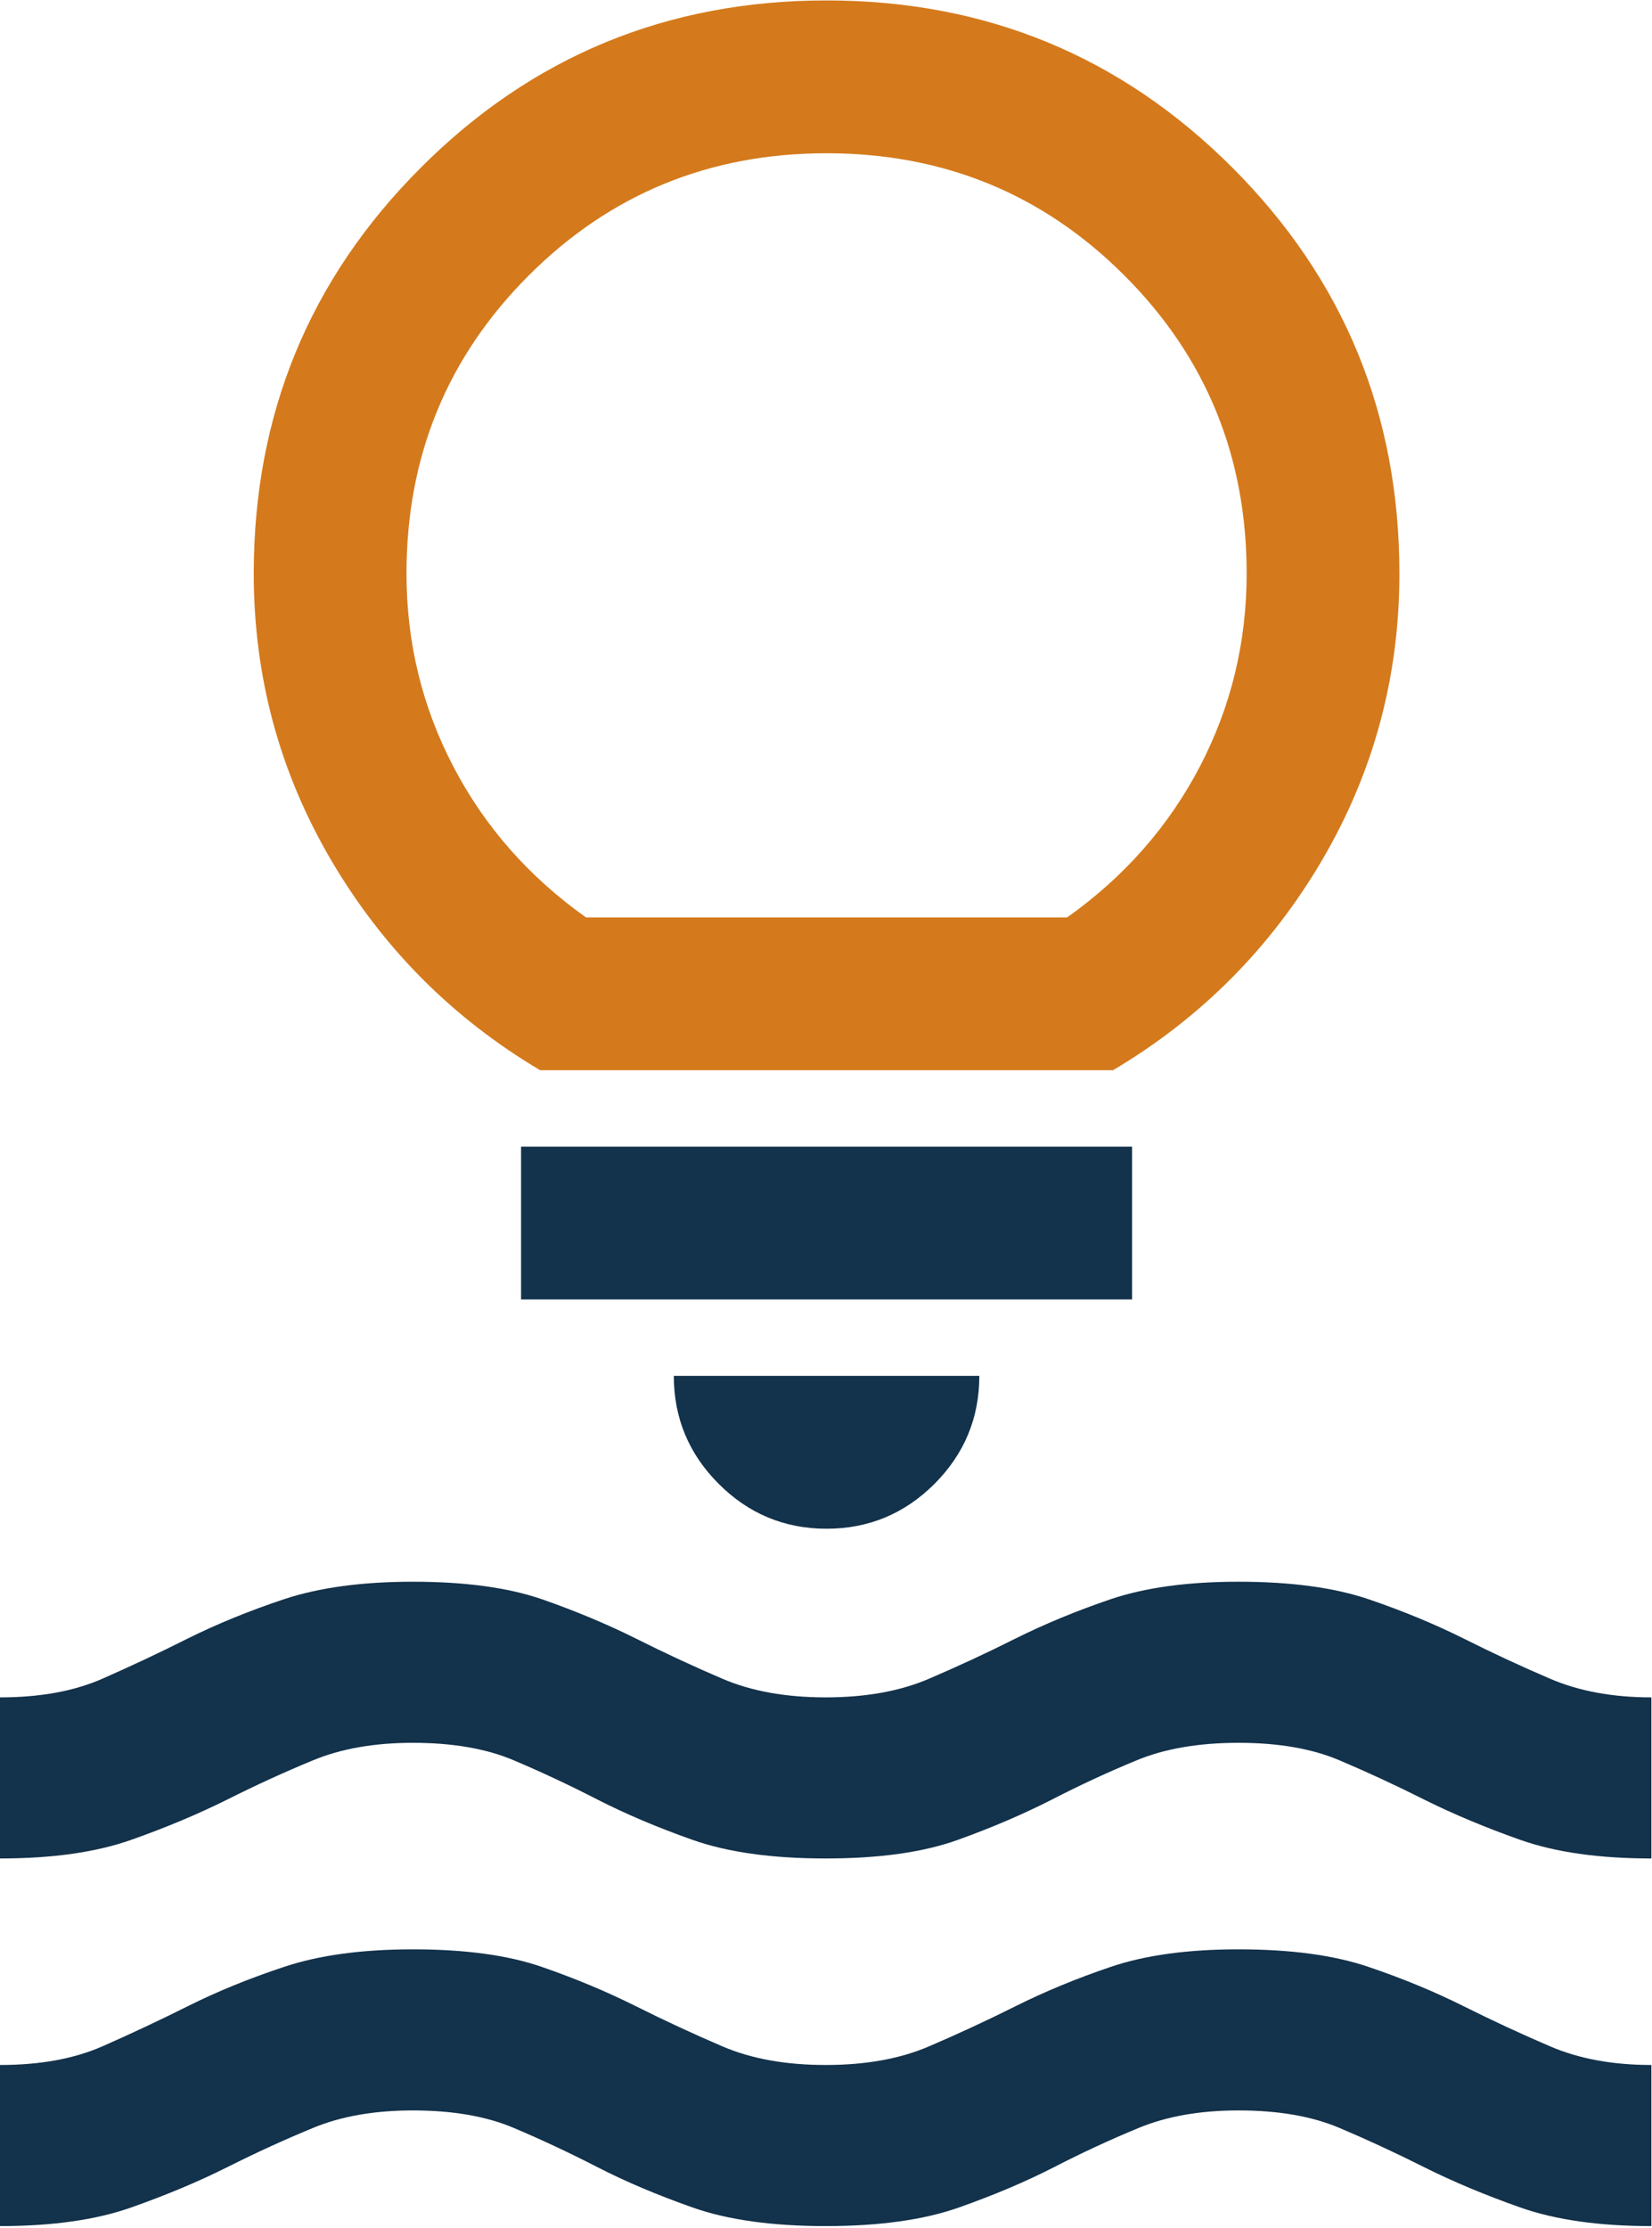
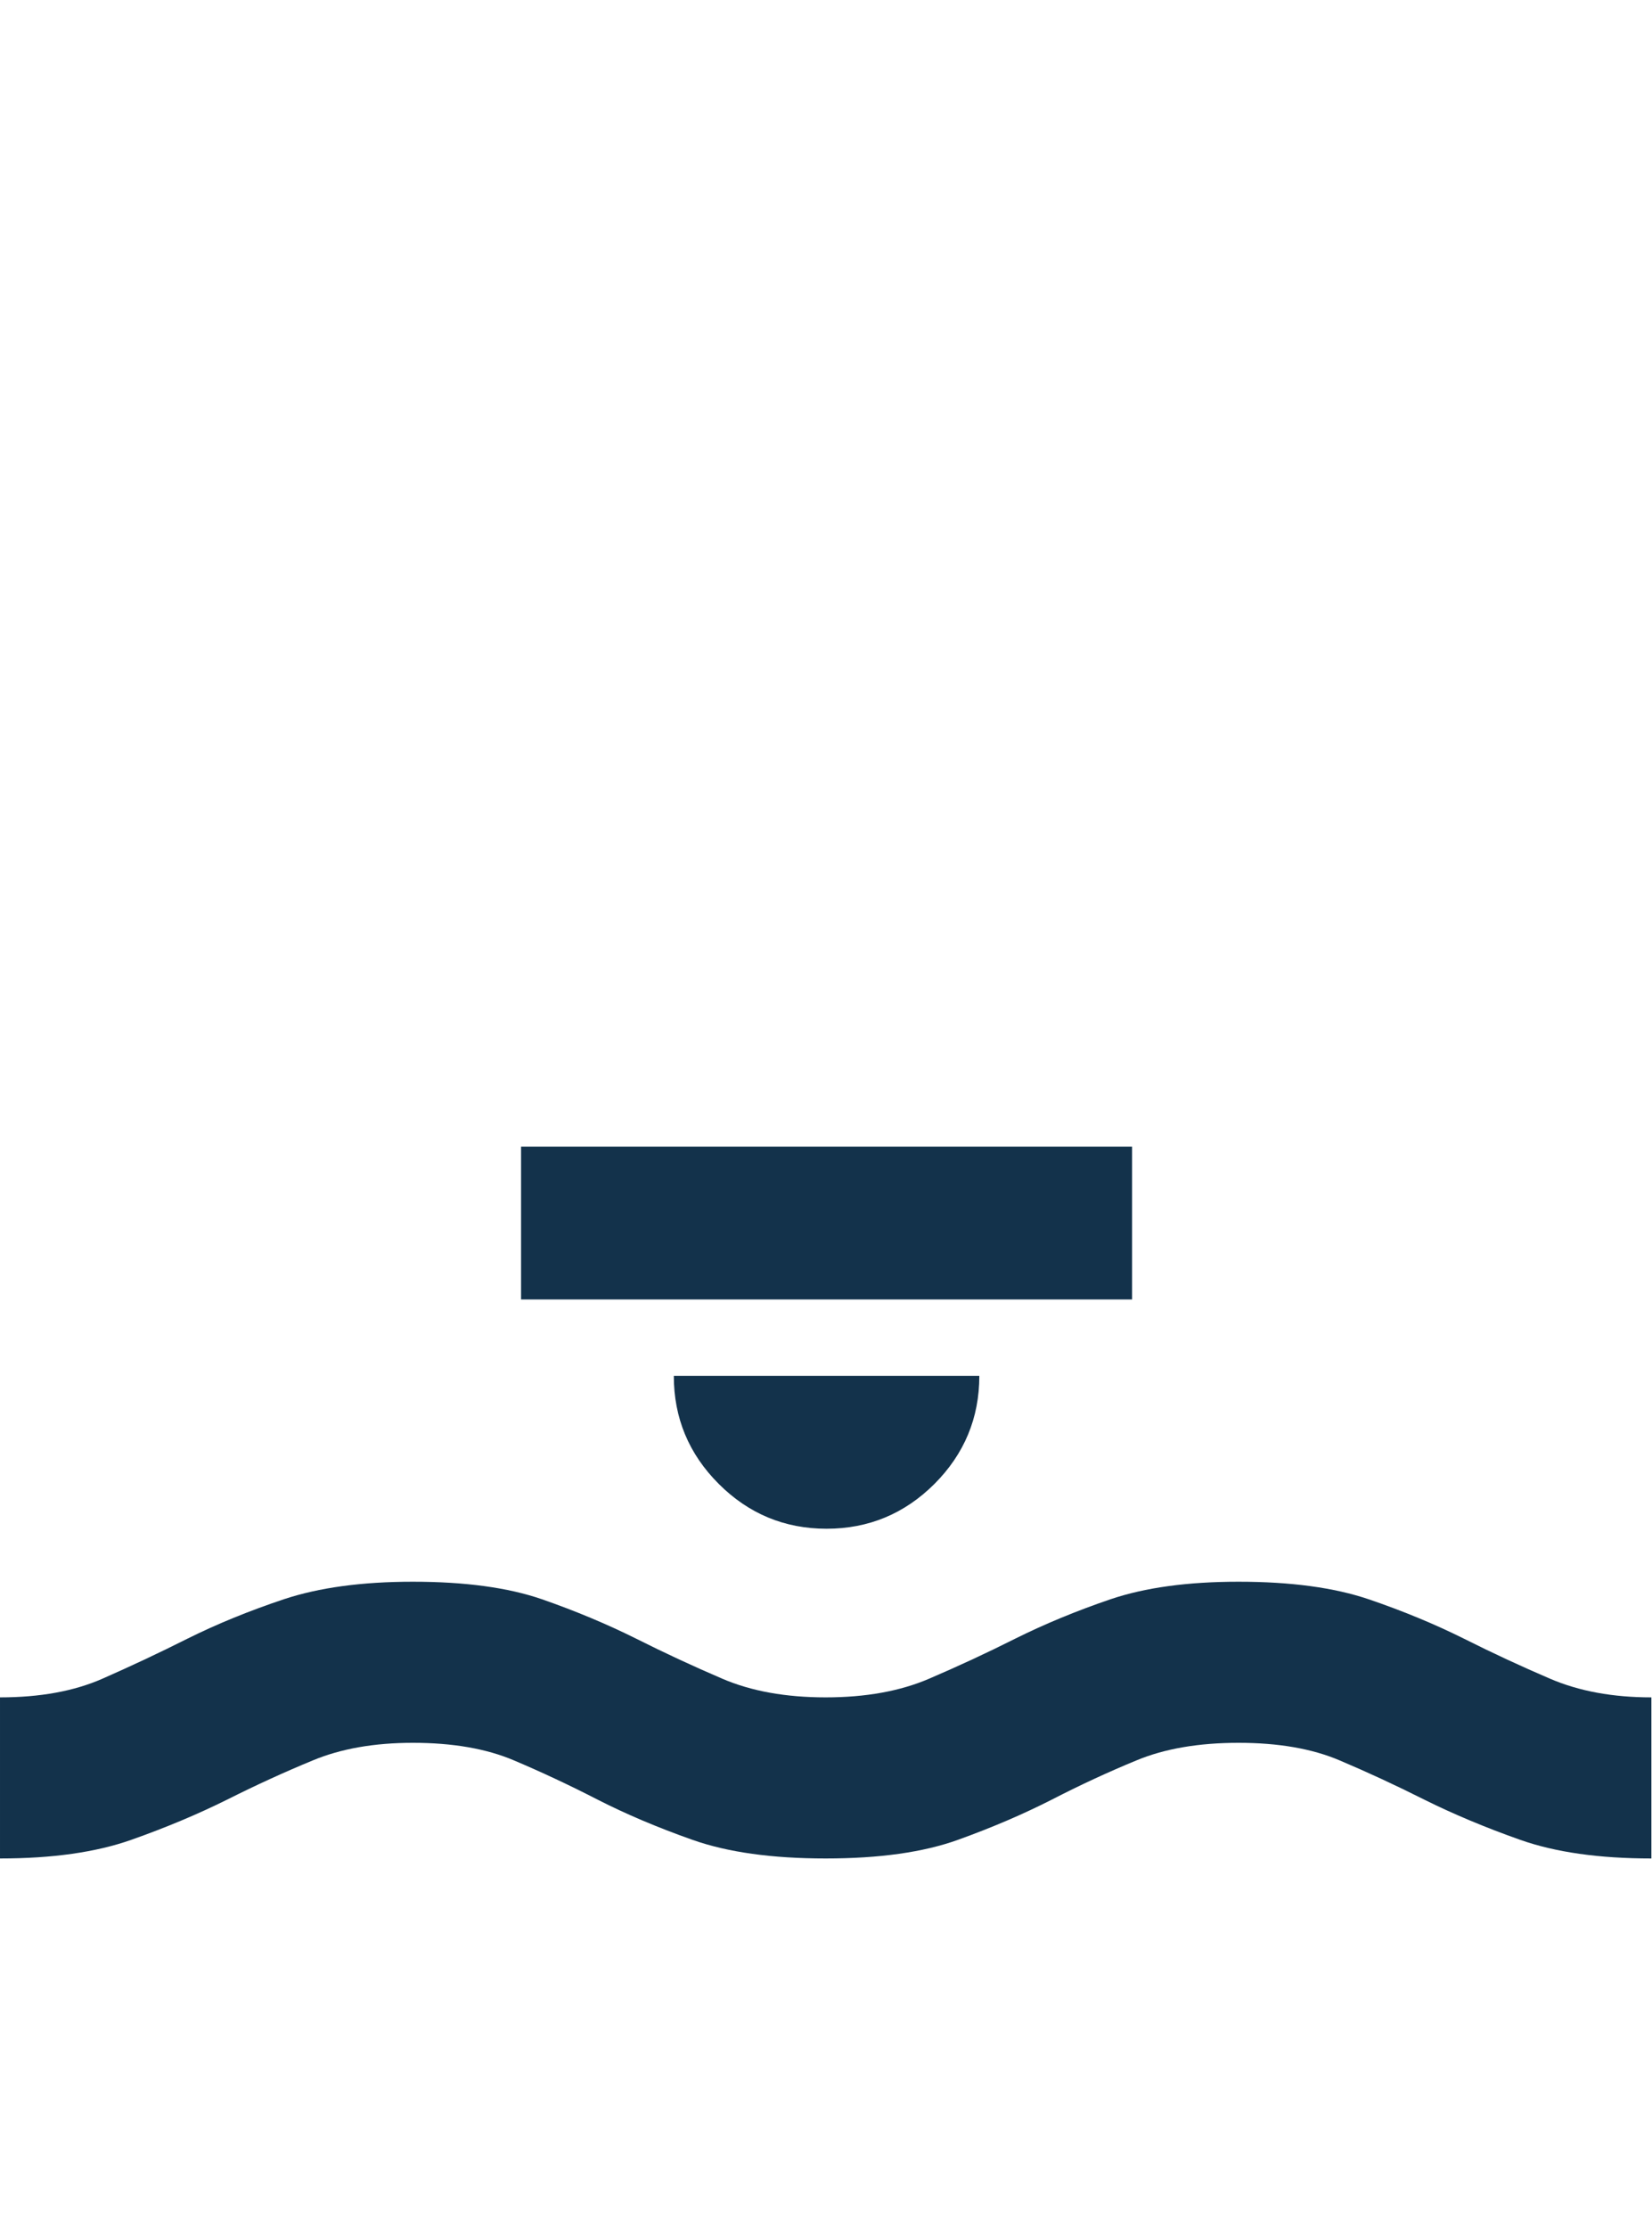
<svg xmlns="http://www.w3.org/2000/svg" width="100%" height="100%" viewBox="0 0 428 577" version="1.1" xml:space="preserve" style="fill-rule:evenodd;clip-rule:evenodd;stroke-linejoin:round;stroke-miterlimit:2;">
  <g transform="matrix(1,0,0,1,-300.169,-239.55)">
    <g transform="matrix(21.392,0,0,21.392,257.386,380.671)">
-       <path d="M2,20.35L2,18.4C2.483,18.4 2.896,18.325 3.238,18.175C3.579,18.025 3.925,17.863 4.275,17.688C4.625,17.513 5.013,17.354 5.438,17.213C5.863,17.071 6.383,17 7,17C7.633,17 8.154,17.071 8.563,17.213C8.971,17.354 9.35,17.513 9.7,17.688C10.05,17.863 10.4,18.025 10.75,18.175C11.1,18.325 11.517,18.4 12,18.4C12.483,18.4 12.9,18.325 13.25,18.175C13.6,18.025 13.95,17.863 14.3,17.688C14.65,17.513 15.033,17.354 15.45,17.213C15.867,17.071 16.383,17 17,17C17.633,17 18.158,17.071 18.575,17.213C18.992,17.354 19.375,17.513 19.725,17.688C20.075,17.863 20.425,18.025 20.775,18.175C21.125,18.325 21.533,18.4 22,18.4L22,20.35C21.367,20.35 20.838,20.275 20.413,20.125C19.988,19.975 19.6,19.813 19.25,19.638C18.9,19.462 18.558,19.304 18.225,19.163C17.892,19.021 17.483,18.95 17,18.95C16.533,18.95 16.129,19.021 15.788,19.163C15.446,19.304 15.104,19.462 14.763,19.638C14.421,19.813 14.038,19.975 13.613,20.125C13.188,20.275 12.65,20.35 12,20.35C11.35,20.35 10.813,20.275 10.388,20.125C9.963,19.975 9.579,19.813 9.238,19.638C8.896,19.462 8.558,19.304 8.225,19.163C7.892,19.021 7.483,18.95 7,18.95C6.533,18.95 6.129,19.021 5.788,19.163C5.446,19.304 5.1,19.462 4.75,19.638C4.4,19.813 4.013,19.975 3.588,20.125C3.163,20.275 2.633,20.35 2,20.35Z" style="fill:#13324b;fill-rule:nonzero;" />
-     </g>
+       </g>
    <g transform="matrix(21.392,0,0,21.392,257.386,380.671)">
      <path d="M2,15.9L2,13.95C2.483,13.95 2.896,13.875 3.238,13.725C3.579,13.575 3.925,13.413 4.275,13.237C4.625,13.063 5.013,12.904 5.438,12.762C5.863,12.621 6.383,12.55 7,12.55C7.633,12.55 8.154,12.621 8.563,12.762C8.971,12.904 9.35,13.063 9.7,13.237C10.05,13.413 10.4,13.575 10.75,13.725C11.1,13.875 11.517,13.95 12,13.95C12.483,13.95 12.9,13.875 13.25,13.725C13.6,13.575 13.95,13.413 14.3,13.237C14.65,13.063 15.033,12.904 15.45,12.762C15.867,12.621 16.383,12.55 17,12.55C17.633,12.55 18.158,12.621 18.575,12.762C18.992,12.904 19.375,13.063 19.725,13.237C20.075,13.413 20.425,13.575 20.775,13.725C21.125,13.875 21.533,13.95 22,13.95L22,15.9C21.367,15.9 20.838,15.825 20.413,15.675C19.988,15.525 19.6,15.362 19.25,15.188C18.9,15.012 18.558,14.854 18.225,14.713C17.892,14.571 17.483,14.5 17,14.5C16.517,14.5 16.104,14.571 15.763,14.713C15.421,14.854 15.079,15.012 14.738,15.188C14.396,15.362 14.017,15.525 13.6,15.675C13.183,15.825 12.65,15.9 12,15.9C11.35,15.9 10.813,15.825 10.388,15.675C9.963,15.525 9.579,15.362 9.238,15.188C8.896,15.012 8.558,14.854 8.225,14.713C7.892,14.571 7.483,14.5 7,14.5C6.533,14.5 6.129,14.571 5.788,14.713C5.446,14.854 5.1,15.012 4.75,15.188C4.4,15.362 4.013,15.525 3.588,15.675C3.163,15.825 2.633,15.9 2,15.9Z" style="fill:#13324b;fill-rule:nonzero;" />
    </g>
    <g transform="matrix(1.023,0,0,1.023,-11.585,-4.088)">
      <g transform="matrix(19.343,0,0,19.343,281.962,199.582)">
        <path d="M12,22C11.45,22 10.979,21.804 10.588,21.413C10.196,21.021 10,20.55 10,20L14,20C14,20.55 13.804,21.021 13.413,21.413C13.021,21.804 12.55,22 12,22ZM8,19L8,17L16,17L16,19L8,19Z" style="fill:#13324b;fill-rule:nonzero;" />
      </g>
      <g transform="matrix(19.343,0,0,19.343,281.962,199.582)">
-         <path d="M8.25,16C7.1,15.317 6.188,14.4 5.513,13.25C4.838,12.1 4.5,10.85 4.5,9.5C4.5,7.417 5.229,5.646 6.688,4.188C8.146,2.729 9.917,2 12,2C14.083,2 15.854,2.729 17.313,4.188C18.771,5.646 19.5,7.417 19.5,9.5C19.5,10.85 19.163,12.1 18.488,13.25C17.813,14.4 16.9,15.317 15.75,16L8.25,16ZM8.85,14L15.15,14C15.9,13.467 16.479,12.808 16.888,12.025C17.296,11.242 17.5,10.4 17.5,9.5C17.5,7.967 16.967,6.667 15.9,5.6C14.833,4.533 13.533,4 12,4C10.467,4 9.167,4.533 8.1,5.6C7.033,6.667 6.5,7.967 6.5,9.5C6.5,10.4 6.704,11.242 7.113,12.025C7.521,12.808 8.1,13.467 8.85,14Z" style="fill:rgb(212,122,28);fill-rule:nonzero;" />
-       </g>
+         </g>
    </g>
  </g>
</svg>